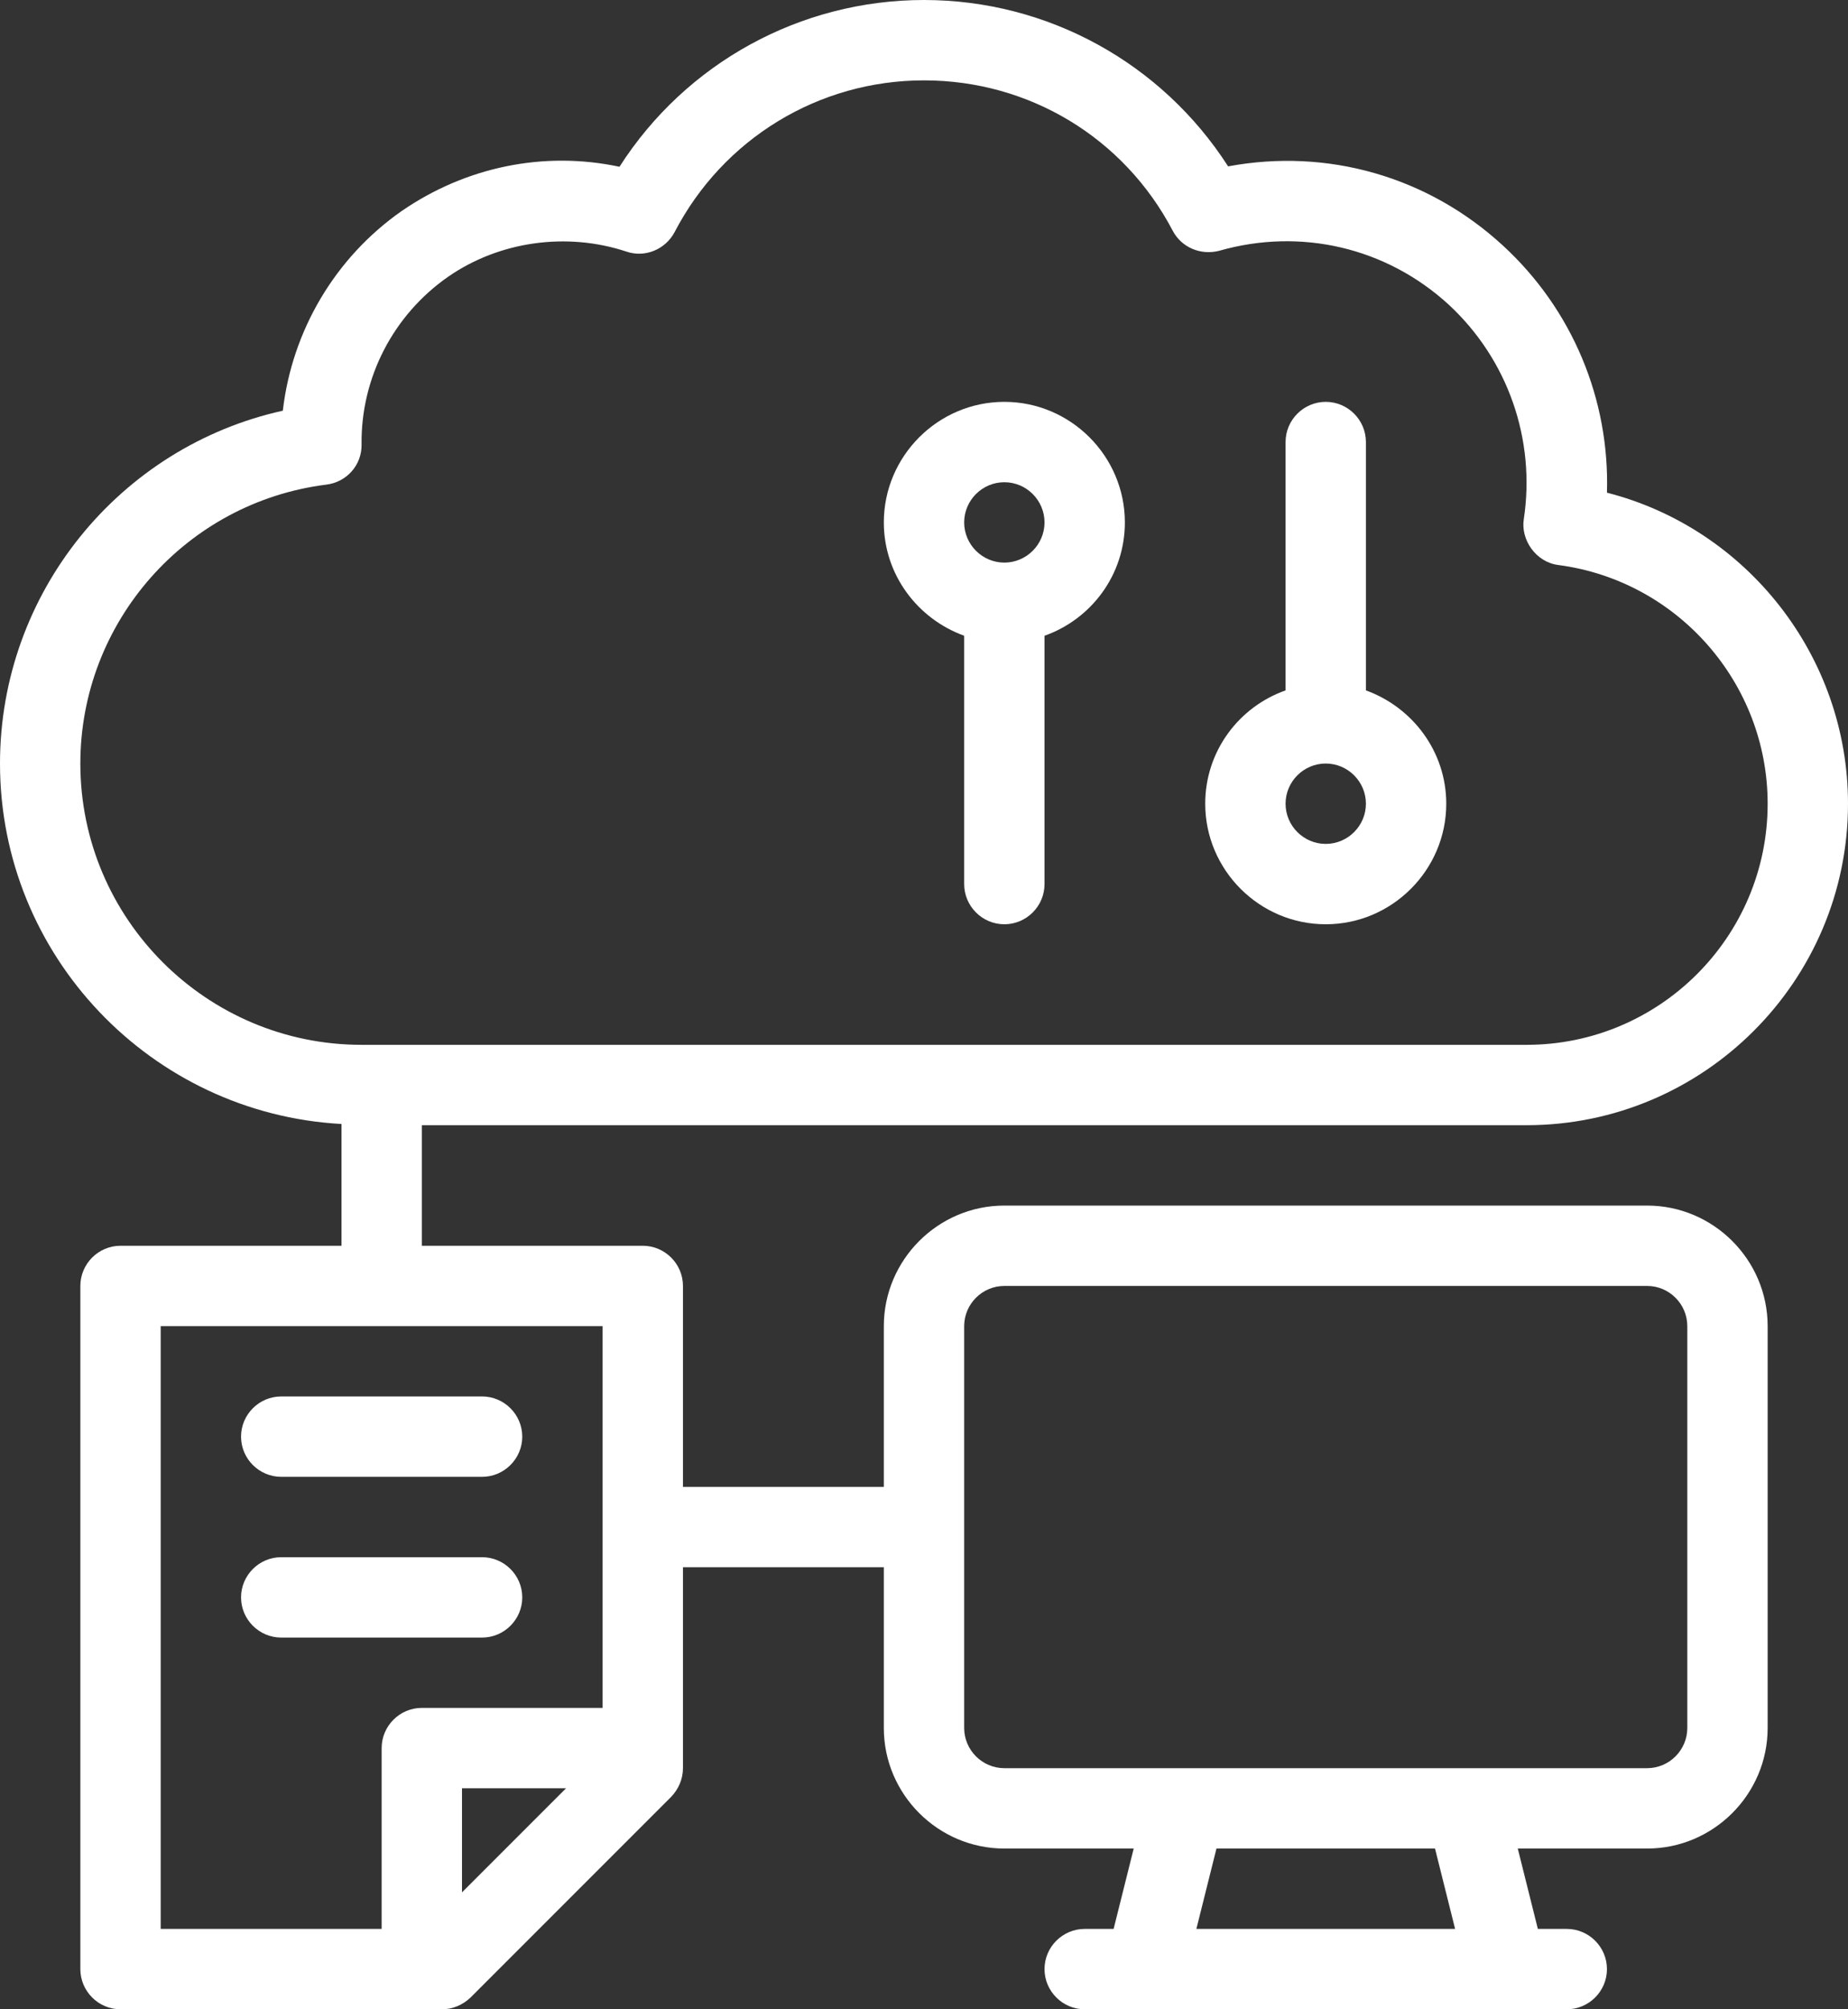
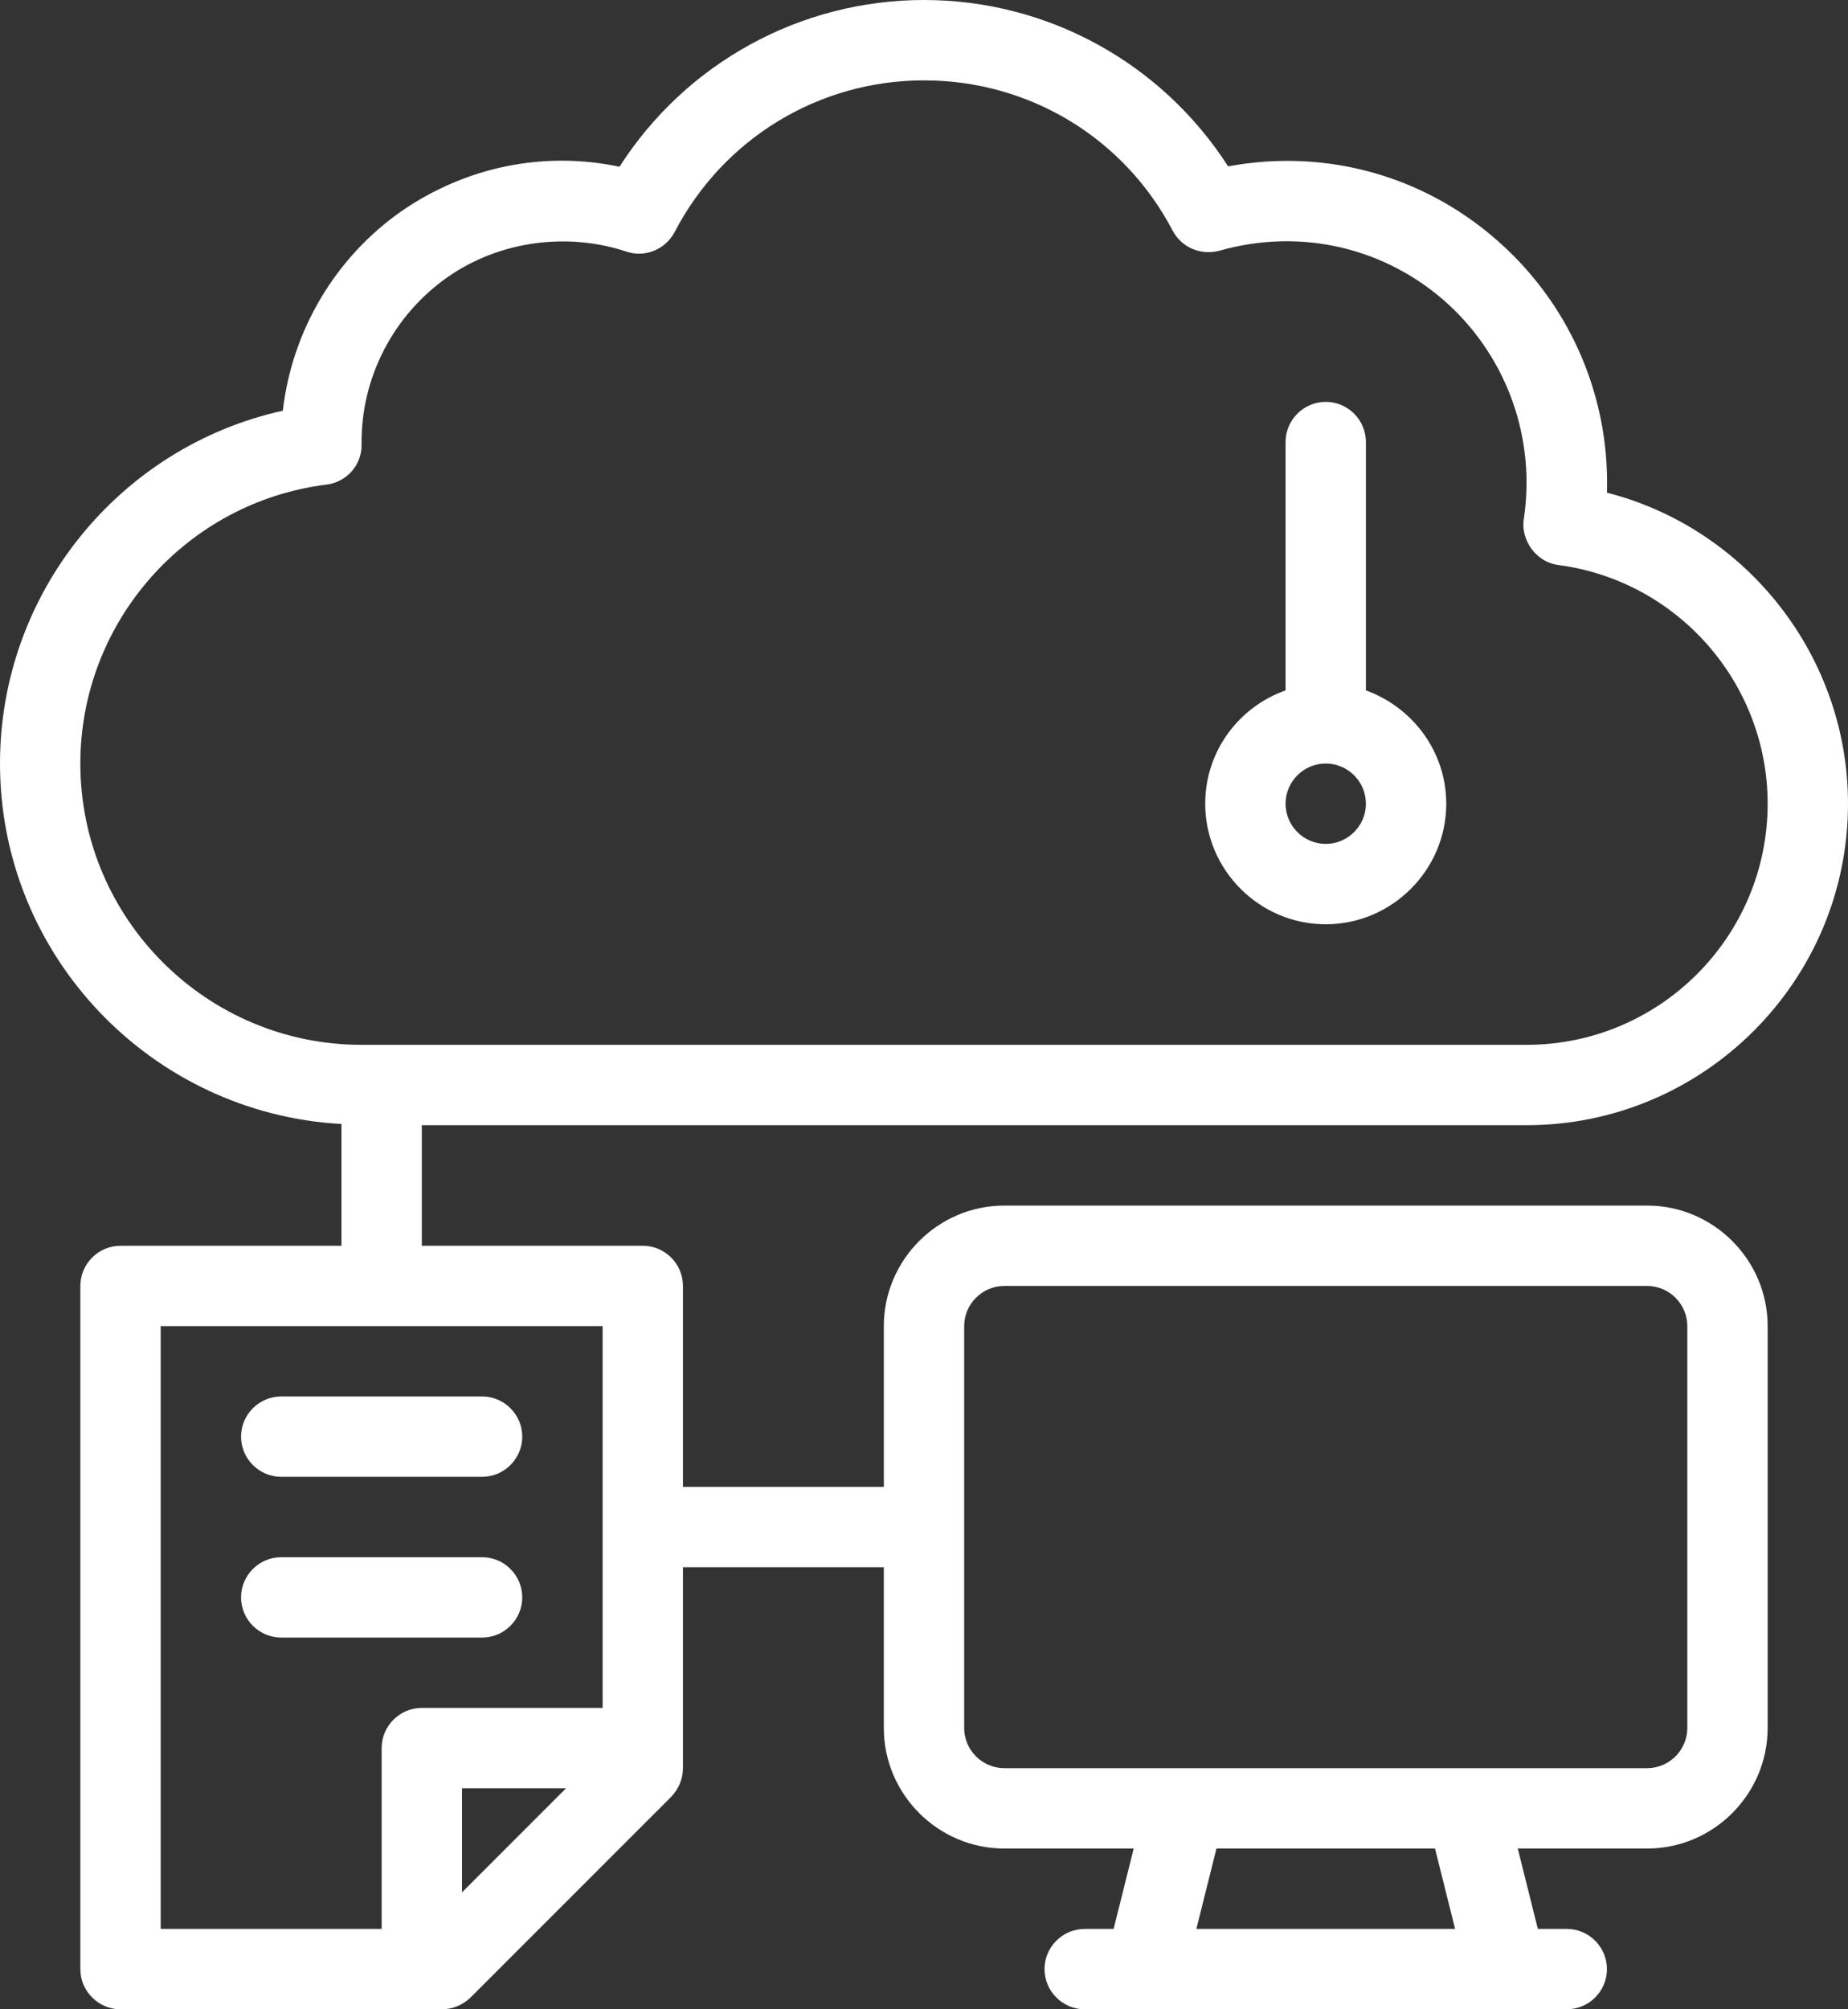
<svg xmlns="http://www.w3.org/2000/svg" id="Outline" viewBox="0 0 46 50">
  <rect x="0" y="0" width="46" height="50" fill="#333333" stroke="none" />
  <defs>
    <style>
      .cls-1 {
        fill: #fff;
        stroke-width: 0px;
      }
    </style>
  </defs>
  <path class="cls-1" d="M41,30h-16c-1.65,0-3,1.35-3,3v4h-5v-5c0-.55-.45-1-1-1h-5.5v-3h27.5c4.41,0,8-3.59,8-8,0-3.67-2.52-6.85-6-7.74.07-2.32-.86-4.56-2.59-6.15-1.87-1.72-4.37-2.43-6.84-1.97-1.65-2.57-4.49-4.14-7.57-4.14s-5.93,1.57-7.58,4.15c-1.88-.4-3.82,0-5.42,1.1-1.66,1.16-2.73,2.98-2.96,4.97C2.97,11.12,0,14.76,0,19c0,4.79,3.77,8.71,8.5,8.97v3.03H3c-.55,0-1,.45-1,1v17c0,.55.45,1,1,1h8c.27,0,.52-.11.71-.29l5-5c.18-.19.29-.44.29-.71v-5h5v4c0,1.65,1.35,3,3,3h3.22l-.5,2h-.72c-.55,0-1,.45-1,1s.45,1,1,1h12c.55,0,1-.45,1-1s-.45-1-1-1h-.72l-.5-2h3.22c1.65,0,3-1.35,3-3v-10c0-1.65-1.35-3-3-3ZM2,19c0-3.52,2.63-6.5,6.12-6.94.51-.06.89-.49.88-1-.02-1.66.79-3.22,2.15-4.17,1.28-.89,2.96-1.12,4.44-.63.46.16.97-.05,1.2-.48,1.21-2.33,3.59-3.78,6.21-3.78s4.98,1.43,6.19,3.74c.22.42.7.62,1.16.5,2.03-.58,4.16-.08,5.71,1.34,1.47,1.36,2.17,3.35,1.87,5.34-.08.51.3,1.07.86,1.14,2.97.39,5.21,2.94,5.21,5.94,0,3.31-2.69,6-6,6H9c-3.86,0-7-3.14-7-7ZM11.5,47.09v-2.59h2.59l-2.59,2.59ZM15,42.5h-4.5c-.55,0-1,.45-1,1v4.5h-5.5v-15h11v9.5ZM29.78,48l.5-2h5.44l.5,2h-6.44ZM42,43c0,.55-.45,1-1,1h-16c-.55,0-1-.45-1-1v-10c0-.55.45-1,1-1h16c.55,0,1,.45,1,1v10Z" />
-   <path class="cls-1" d="M24,15.82v6.18c0,.55.45,1,1,1s1-.45,1-1v-6.18c1.16-.41,2-1.51,2-2.82,0-1.65-1.35-3-3-3s-3,1.35-3,3c0,1.3.84,2.4,2,2.82ZM25,12c.55,0,1,.45,1,1s-.45,1-1,1-1-.45-1-1,.45-1,1-1Z" />
  <path class="cls-1" d="M33,23c1.65,0,3-1.35,3-3,0-1.3-.84-2.4-2-2.82v-6.18c0-.55-.45-1-1-1s-1,.45-1,1v6.18c-1.16.41-2,1.51-2,2.82,0,1.65,1.35,3,3,3ZM33,19c.55,0,1,.45,1,1s-.45,1-1,1-1-.45-1-1,.45-1,1-1Z" />
  <path class="cls-1" d="M7,36.75h5c.55,0,1-.45,1-1s-.45-1-1-1h-5c-.55,0-1,.45-1,1s.45,1,1,1Z" />
  <path class="cls-1" d="M12,40.75c.55,0,1-.45,1-1s-.45-1-1-1h-5c-.55,0-1,.45-1,1s.45,1,1,1h5Z" />
</svg>